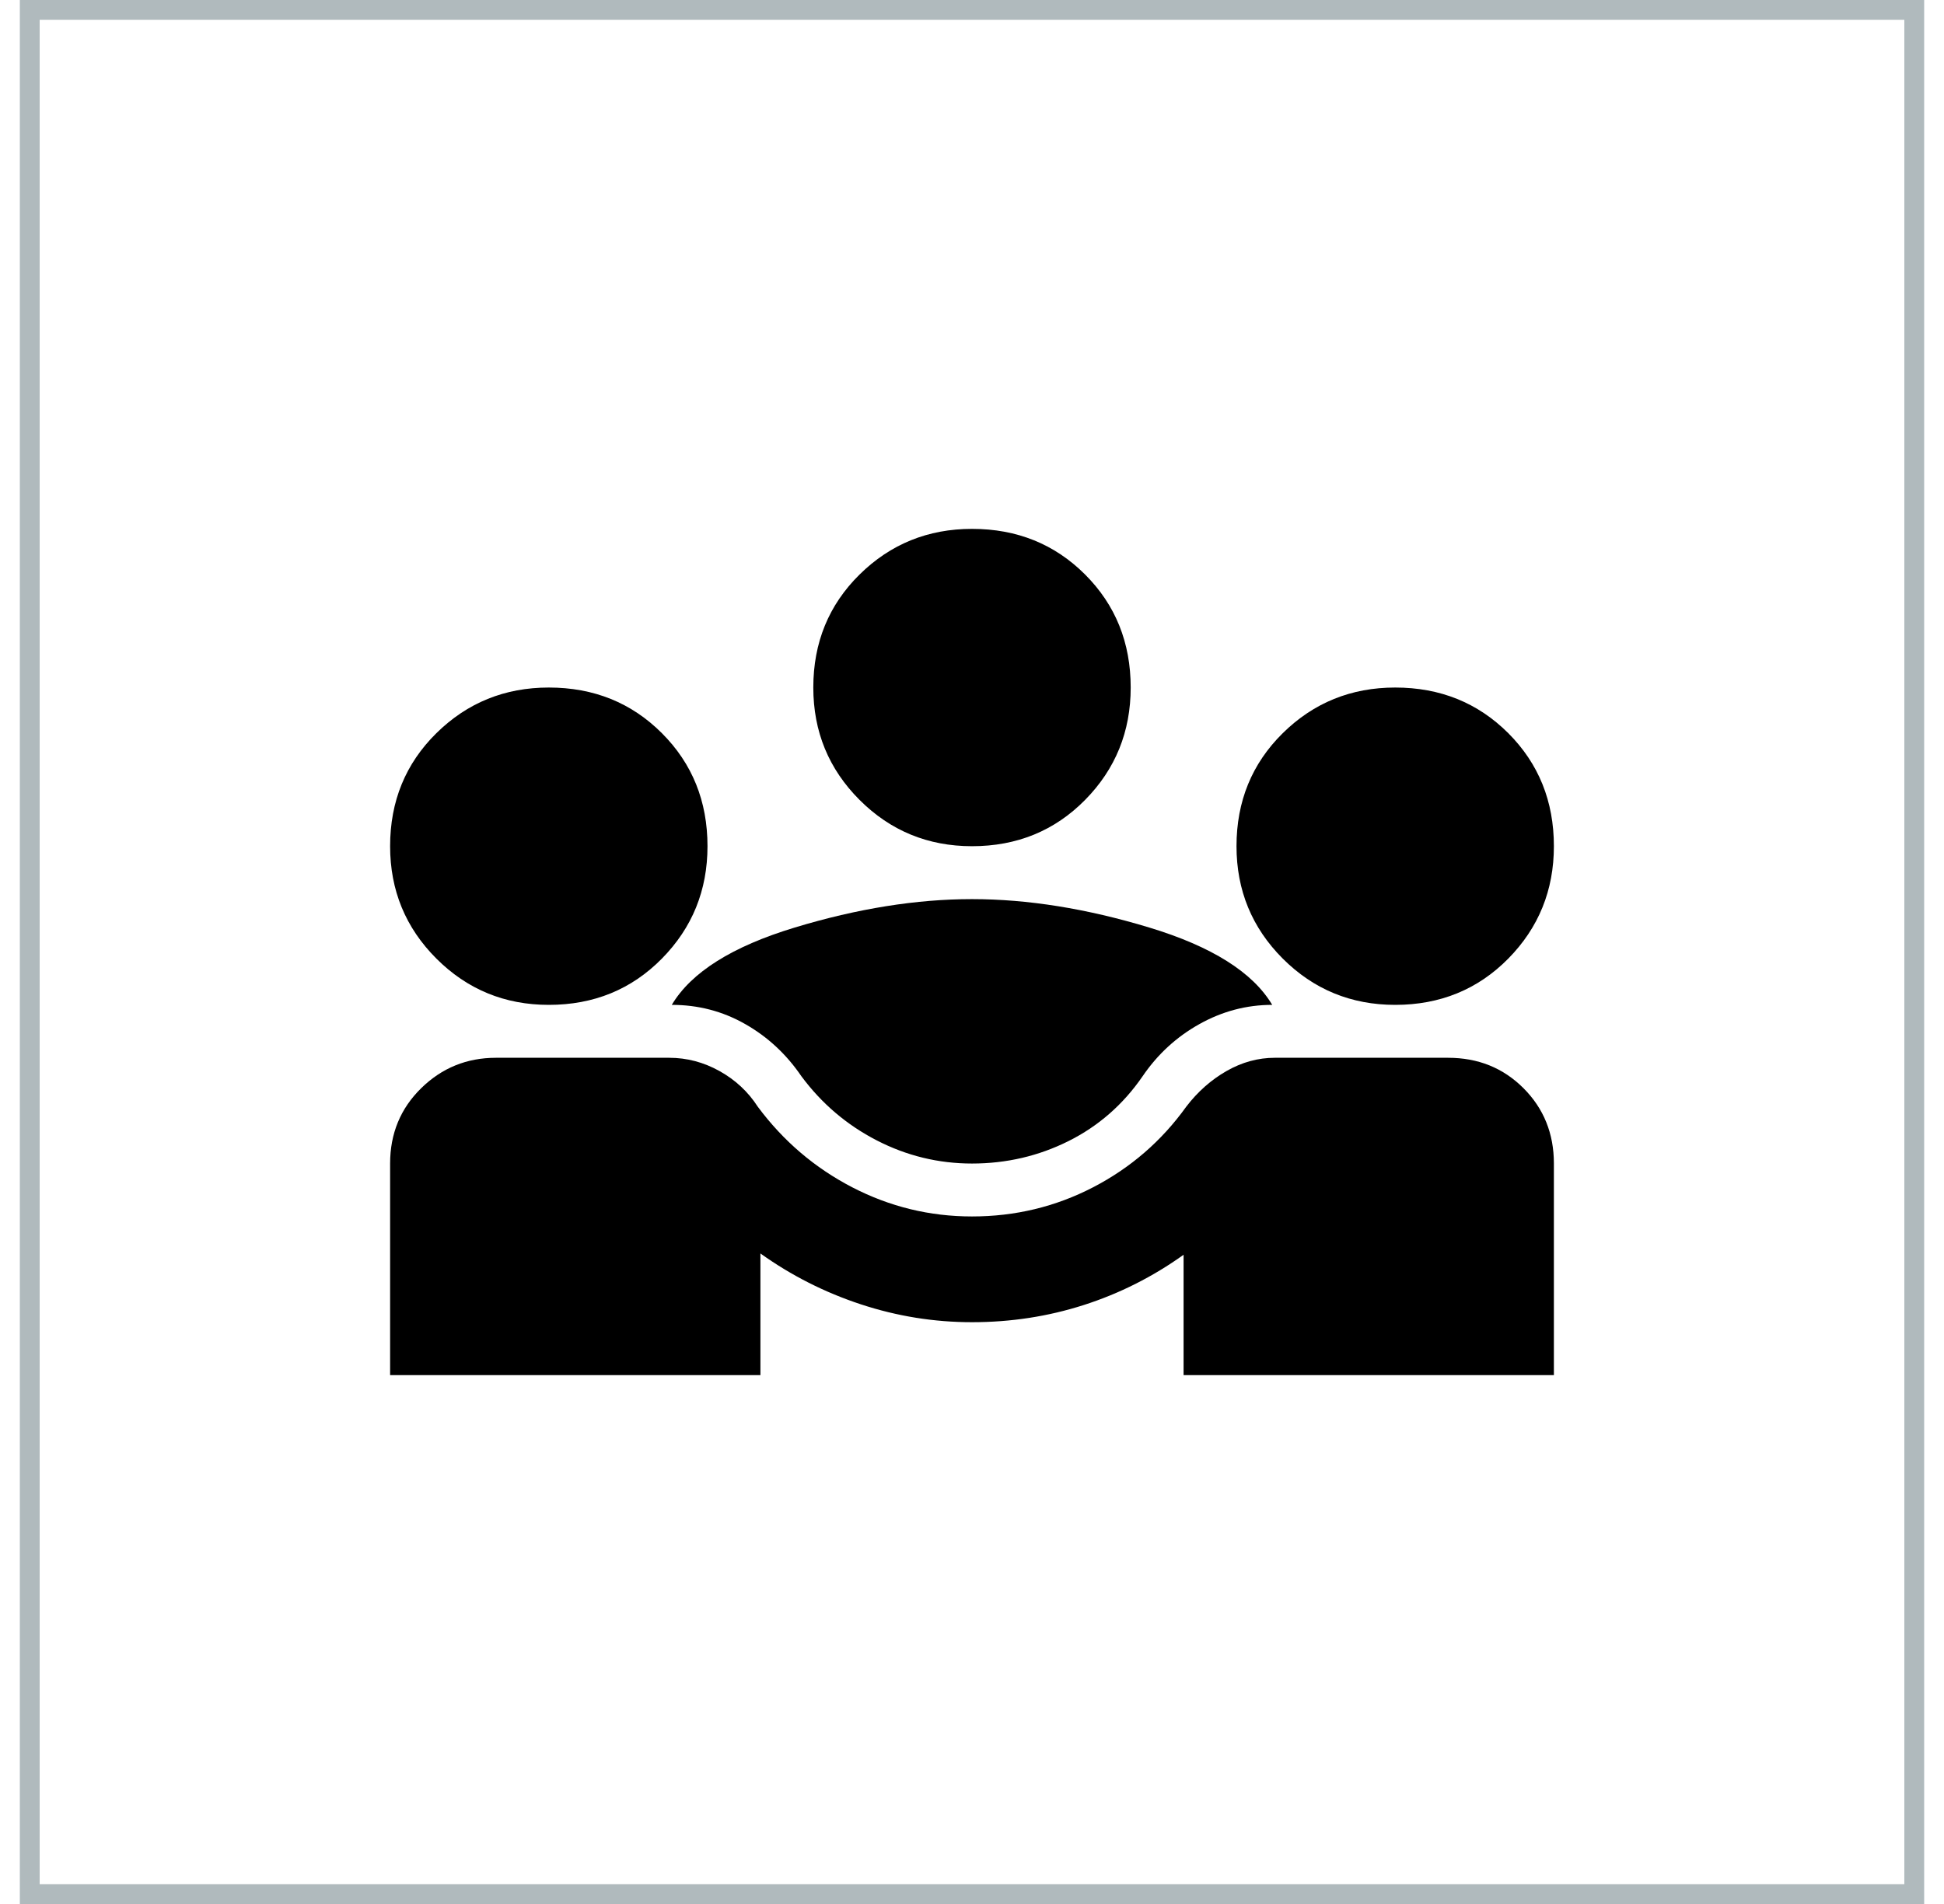
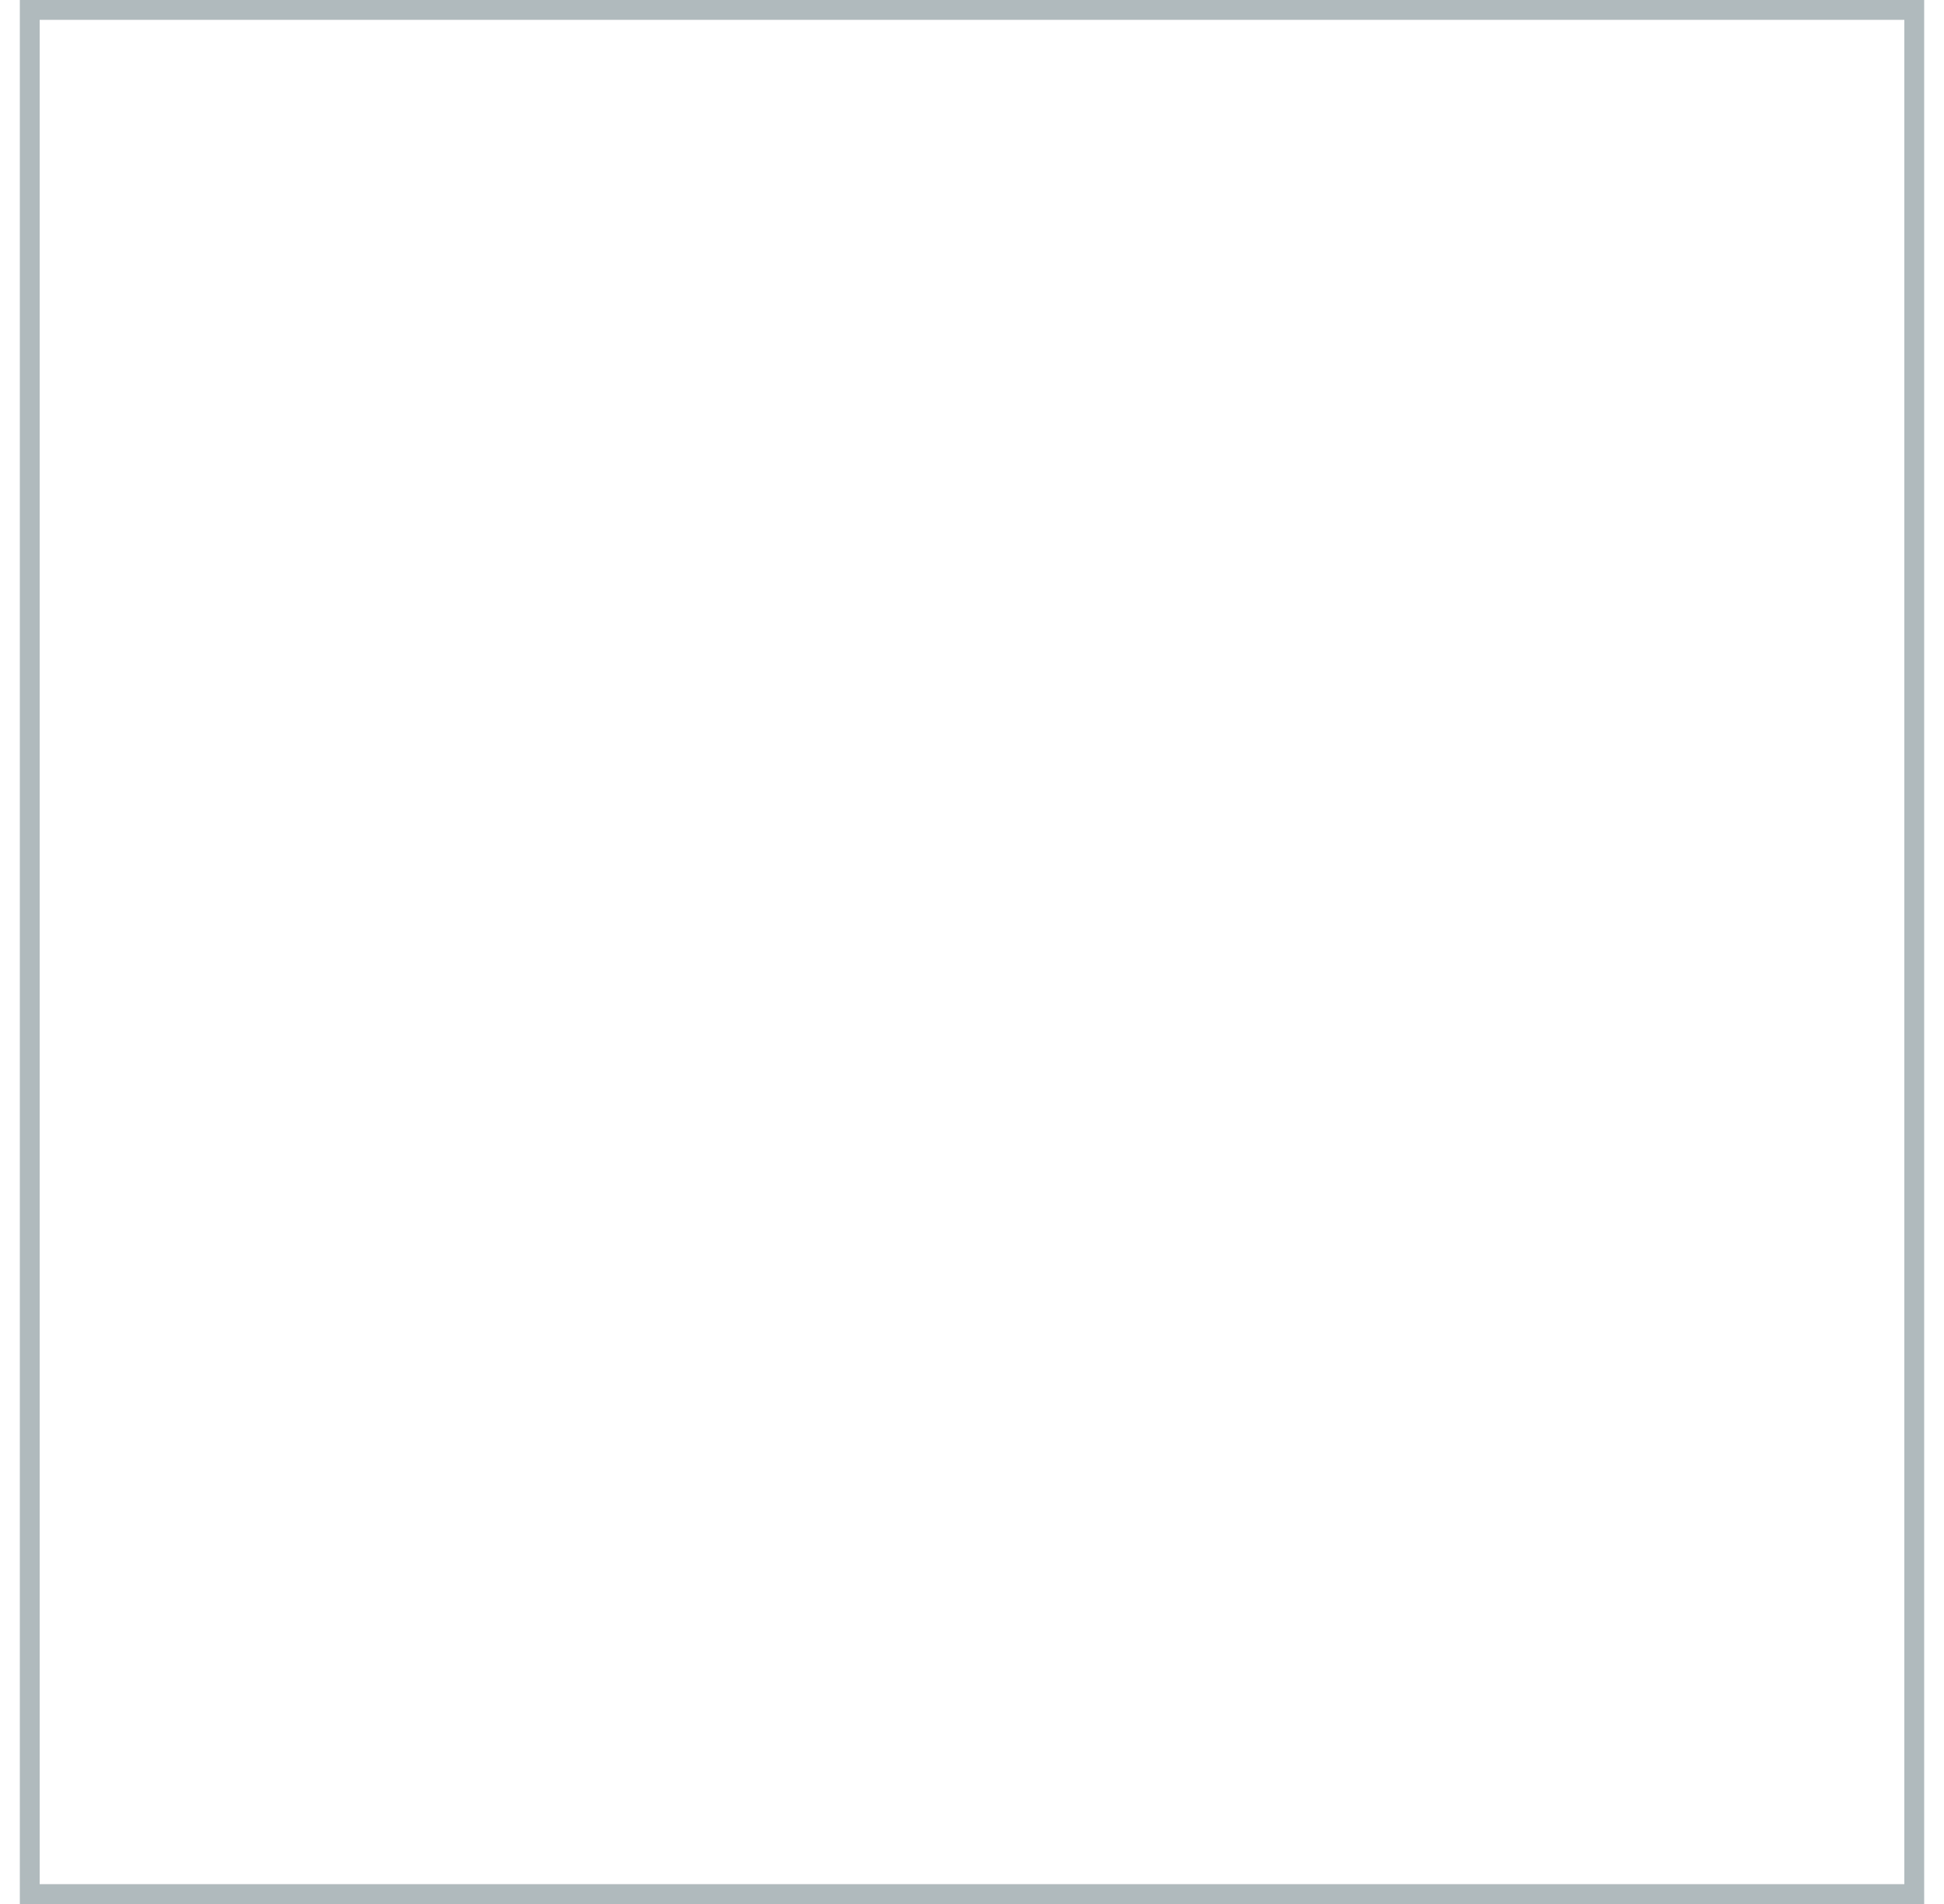
<svg xmlns="http://www.w3.org/2000/svg" width="49" height="48" viewBox="0 0 49 48" fill="none">
  <rect x="0.75" y="0.25" width="47.5" height="47.5" stroke="#B0BABD" stroke-width="0.5" />
  <mask id="mask0_2544_22383" style="mask-type:alpha" maskUnits="userSpaceOnUse" x="8" y="8" width="33" height="32">
    <rect x="8.5" y="8" width="32" height="32" fill="#D9D9D9" />
  </mask>
  <g mask="url(#mask0_2544_22383)">
-     <path d="M9.833 34.667V29.333C9.833 28.578 10.095 27.944 10.617 27.433C11.139 26.922 11.767 26.667 12.5 26.667H16.867C17.311 26.667 17.733 26.778 18.133 27C18.533 27.222 18.856 27.522 19.1 27.9C19.744 28.767 20.539 29.444 21.483 29.933C22.428 30.422 23.433 30.667 24.5 30.667C25.589 30.667 26.606 30.422 27.55 29.933C28.494 29.444 29.278 28.767 29.9 27.9C30.189 27.522 30.528 27.222 30.917 27C31.306 26.778 31.711 26.667 32.133 26.667H36.5C37.256 26.667 37.889 26.922 38.4 27.433C38.911 27.944 39.167 28.578 39.167 29.333V34.667H29.833V31.633C29.056 32.189 28.217 32.611 27.317 32.9C26.417 33.189 25.478 33.333 24.5 33.333C23.544 33.333 22.611 33.183 21.7 32.883C20.789 32.583 19.945 32.156 19.167 31.6V34.667H9.833ZM24.5 29.333C23.656 29.333 22.856 29.139 22.1 28.75C21.345 28.361 20.711 27.822 20.2 27.133C19.822 26.578 19.35 26.139 18.783 25.817C18.217 25.494 17.6 25.333 16.933 25.333C17.422 24.511 18.456 23.861 20.033 23.383C21.611 22.905 23.1 22.667 24.5 22.667C25.9 22.667 27.389 22.905 28.967 23.383C30.544 23.861 31.578 24.511 32.067 25.333C31.422 25.333 30.811 25.494 30.233 25.817C29.656 26.139 29.178 26.578 28.8 27.133C28.311 27.844 27.689 28.389 26.933 28.767C26.178 29.144 25.367 29.333 24.5 29.333ZM13.833 25.333C12.722 25.333 11.778 24.944 11 24.167C10.222 23.389 9.833 22.444 9.833 21.333C9.833 20.2 10.222 19.25 11 18.483C11.778 17.717 12.722 17.333 13.833 17.333C14.967 17.333 15.917 17.717 16.683 18.483C17.45 19.25 17.833 20.2 17.833 21.333C17.833 22.444 17.45 23.389 16.683 24.167C15.917 24.944 14.967 25.333 13.833 25.333ZM35.167 25.333C34.056 25.333 33.111 24.944 32.333 24.167C31.556 23.389 31.167 22.444 31.167 21.333C31.167 20.2 31.556 19.25 32.333 18.483C33.111 17.717 34.056 17.333 35.167 17.333C36.3 17.333 37.25 17.717 38.017 18.483C38.783 19.25 39.167 20.2 39.167 21.333C39.167 22.444 38.783 23.389 38.017 24.167C37.25 24.944 36.3 25.333 35.167 25.333ZM24.5 21.333C23.389 21.333 22.445 20.944 21.667 20.167C20.889 19.389 20.5 18.444 20.5 17.333C20.5 16.2 20.889 15.25 21.667 14.483C22.445 13.717 23.389 13.333 24.5 13.333C25.633 13.333 26.583 13.717 27.35 14.483C28.117 15.25 28.5 16.2 28.5 17.333C28.5 18.444 28.117 19.389 27.35 20.167C26.583 20.944 25.633 21.333 24.5 21.333Z" fill="black" />
-   </g>
+     </g>
</svg>